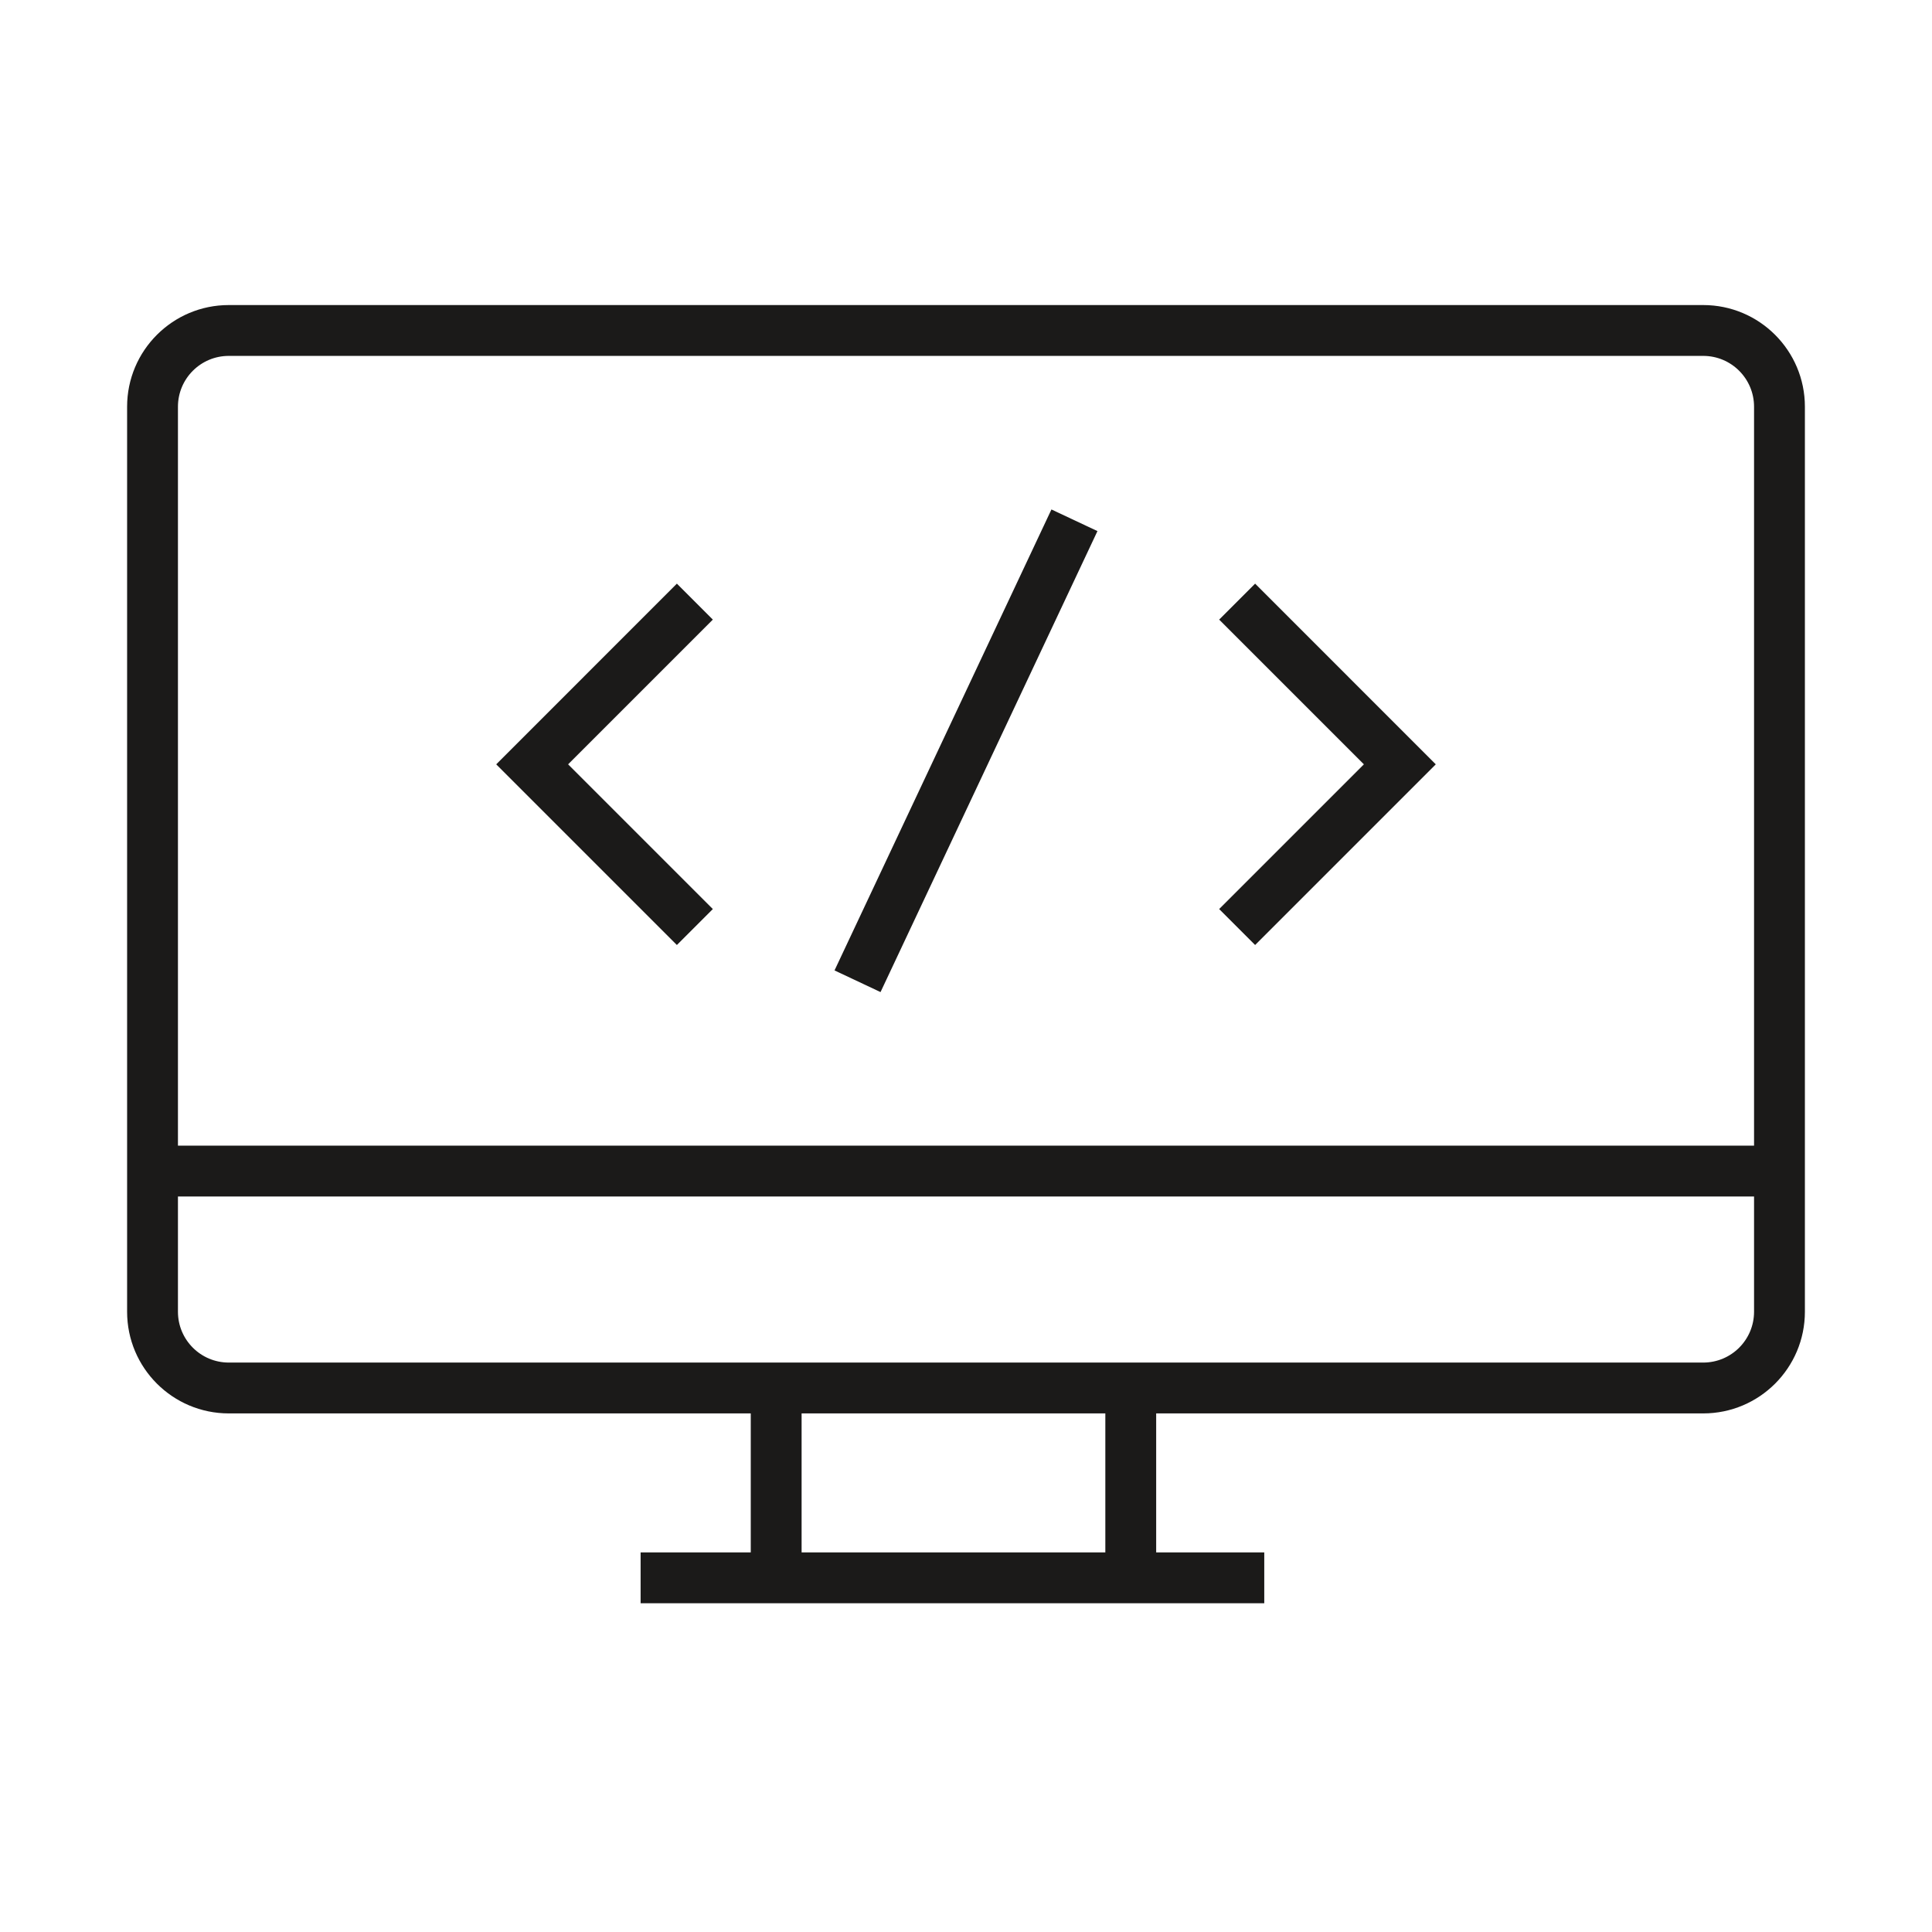
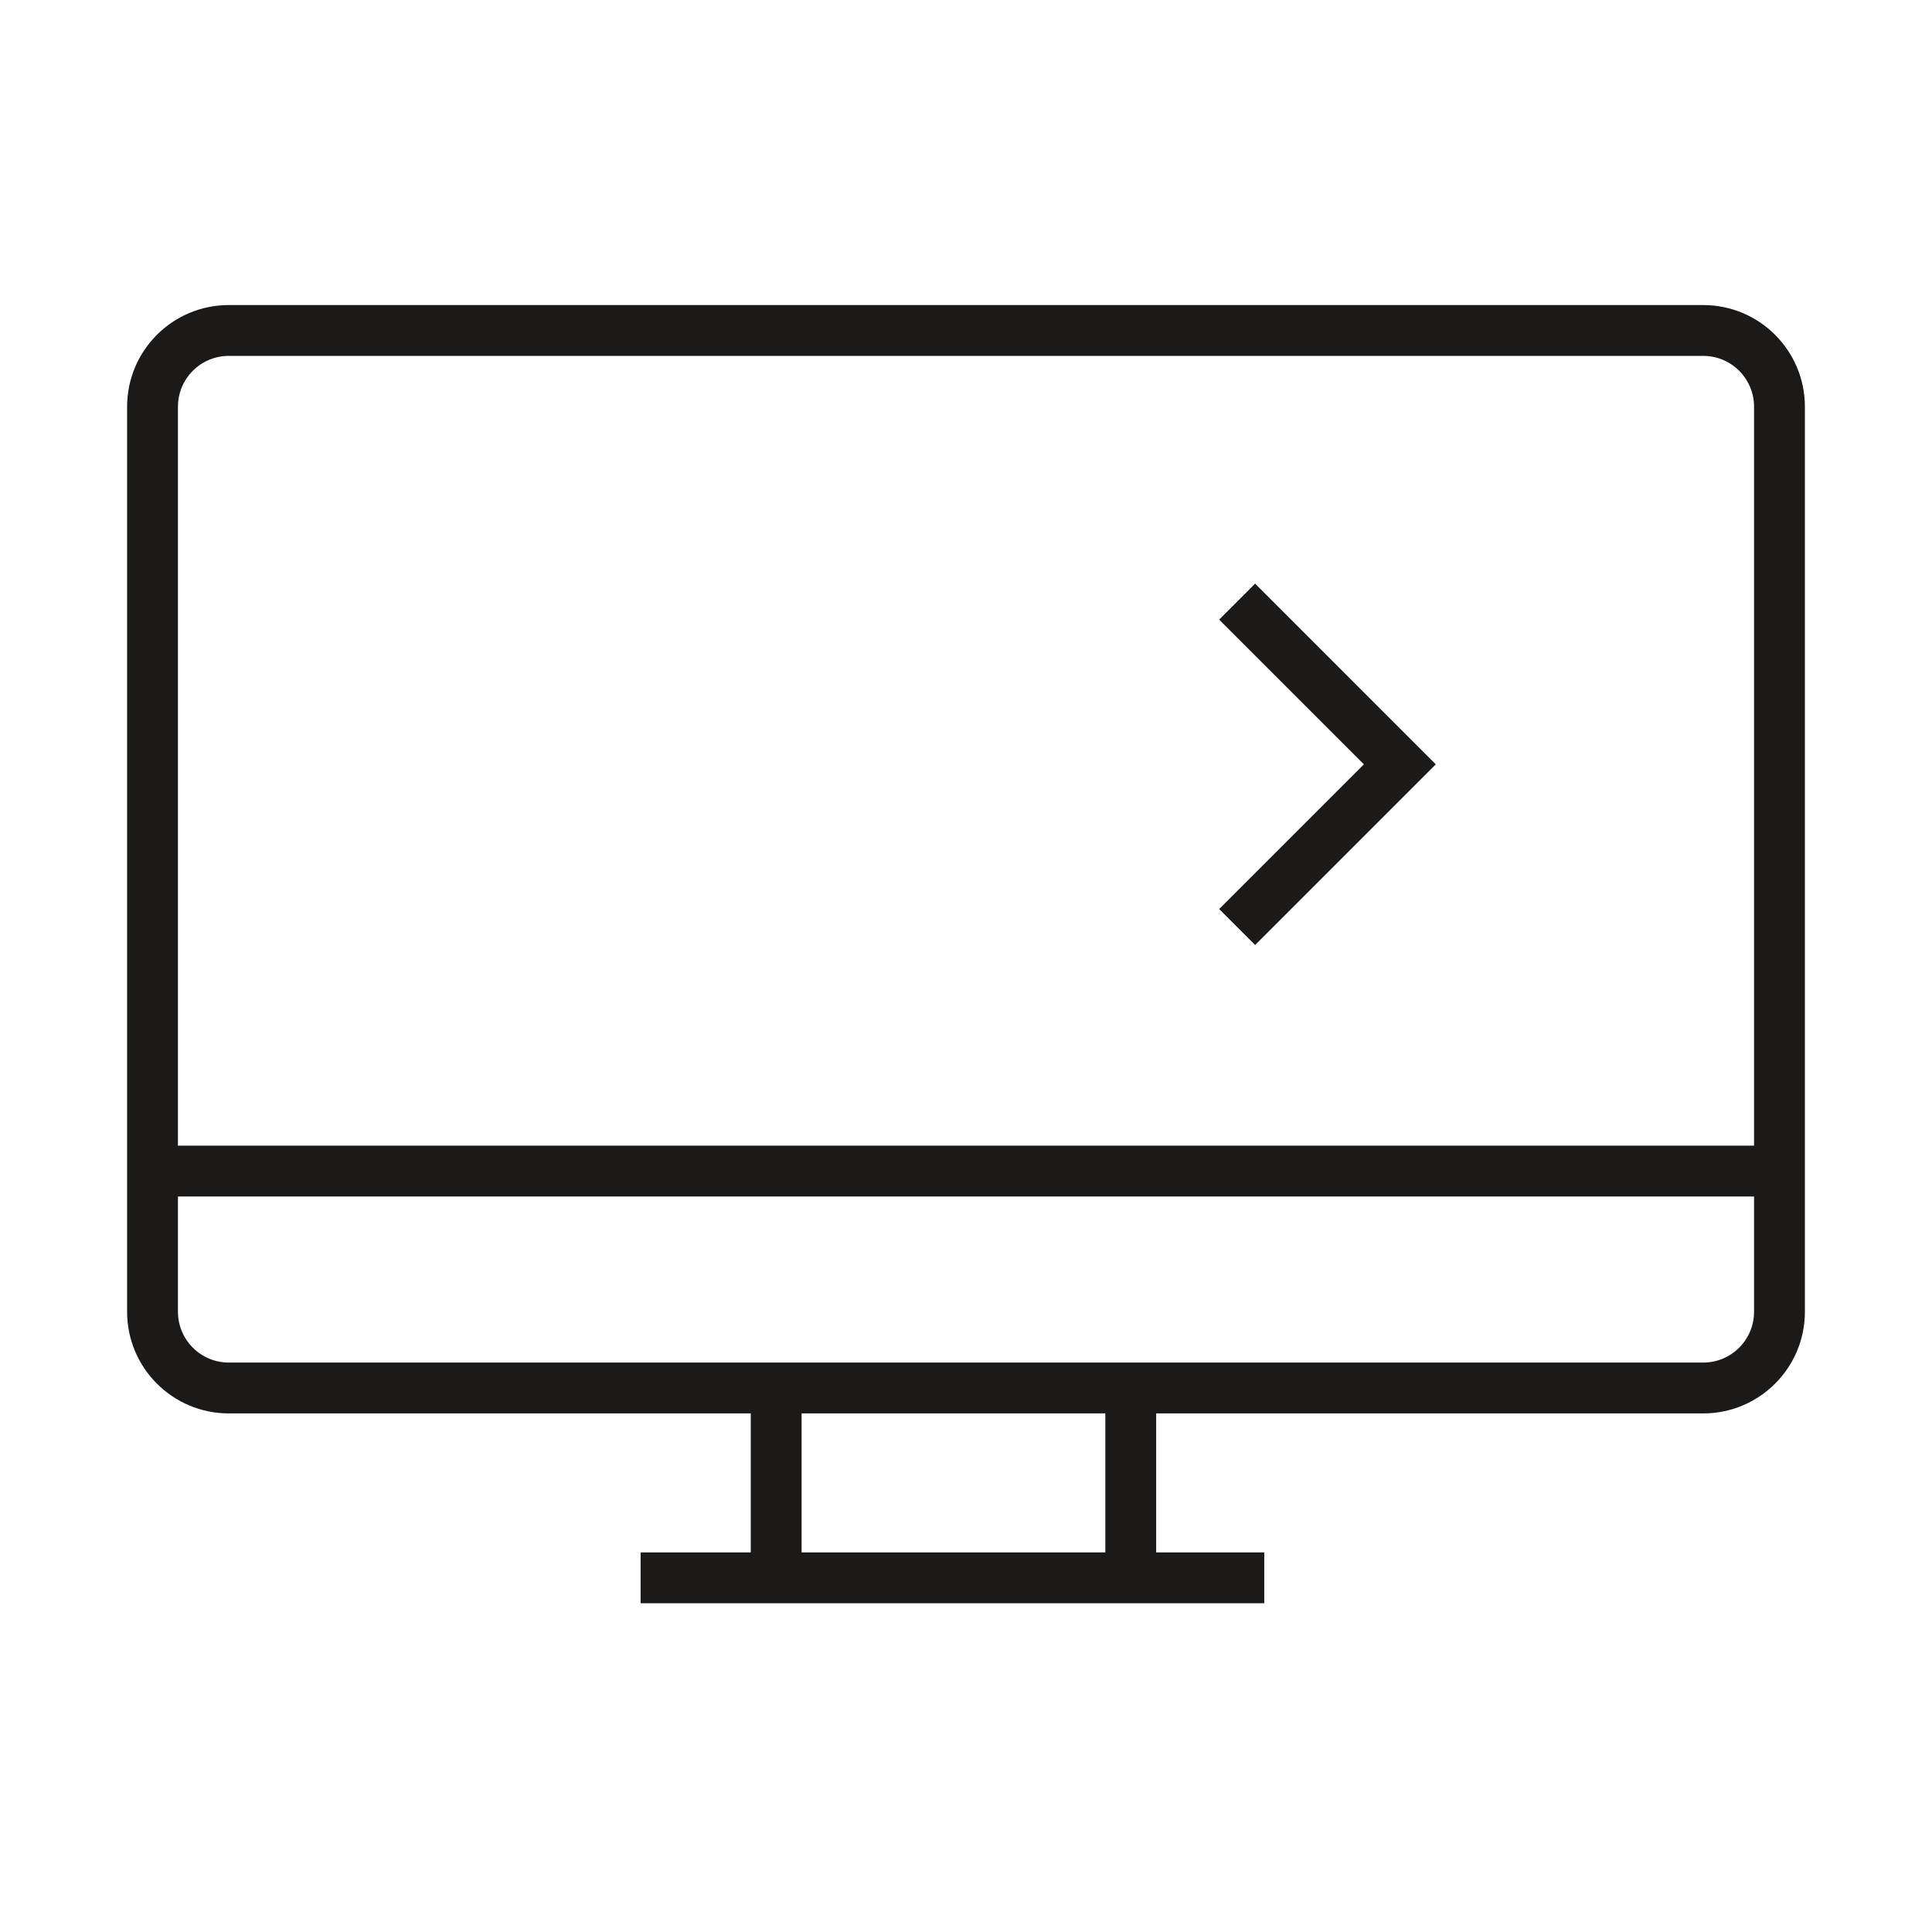
<svg xmlns="http://www.w3.org/2000/svg" width="76" height="76" viewBox="0 0 76 76" fill="none">
  <path fill-rule="evenodd" clip-rule="evenodd" d="M5 16C5 13.791 6.791 12 9 12H67C69.209 12 71 13.791 71 16V51.6C71 53.809 69.209 55.6 67 55.6H45.481V61.067H49.733V63.067H25.2V61.067H29.533V55.6H9C6.791 55.6 5 53.809 5 51.6V16ZM43.481 61.067H31.533V55.6H43.481V61.067ZM9 14C7.895 14 7 14.895 7 16V45.067H69V16C69 14.895 68.105 14 67 14H9ZM69 47.067V51.6C69 52.705 68.105 53.6 67 53.6H9C7.895 53.6 7 52.705 7 51.6V47.067H69Z" fill="#1B1A19" />
-   <path fill-rule="evenodd" clip-rule="evenodd" d="M32.828 38.174L41.361 20.041L43.171 20.892L34.638 39.026L32.828 38.174Z" fill="#1B1A19" />
  <path fill-rule="evenodd" clip-rule="evenodd" d="M49.373 22.959L47.959 24.374L53.652 30.067L47.959 35.76L49.373 37.174L56.48 30.067L49.373 22.959Z" fill="#1B1A19" />
-   <path fill-rule="evenodd" clip-rule="evenodd" d="M26.627 22.959L28.041 24.374L22.348 30.067L28.041 35.76L26.627 37.174L19.52 30.067L26.627 22.959Z" fill="#1B1A19" />
</svg>